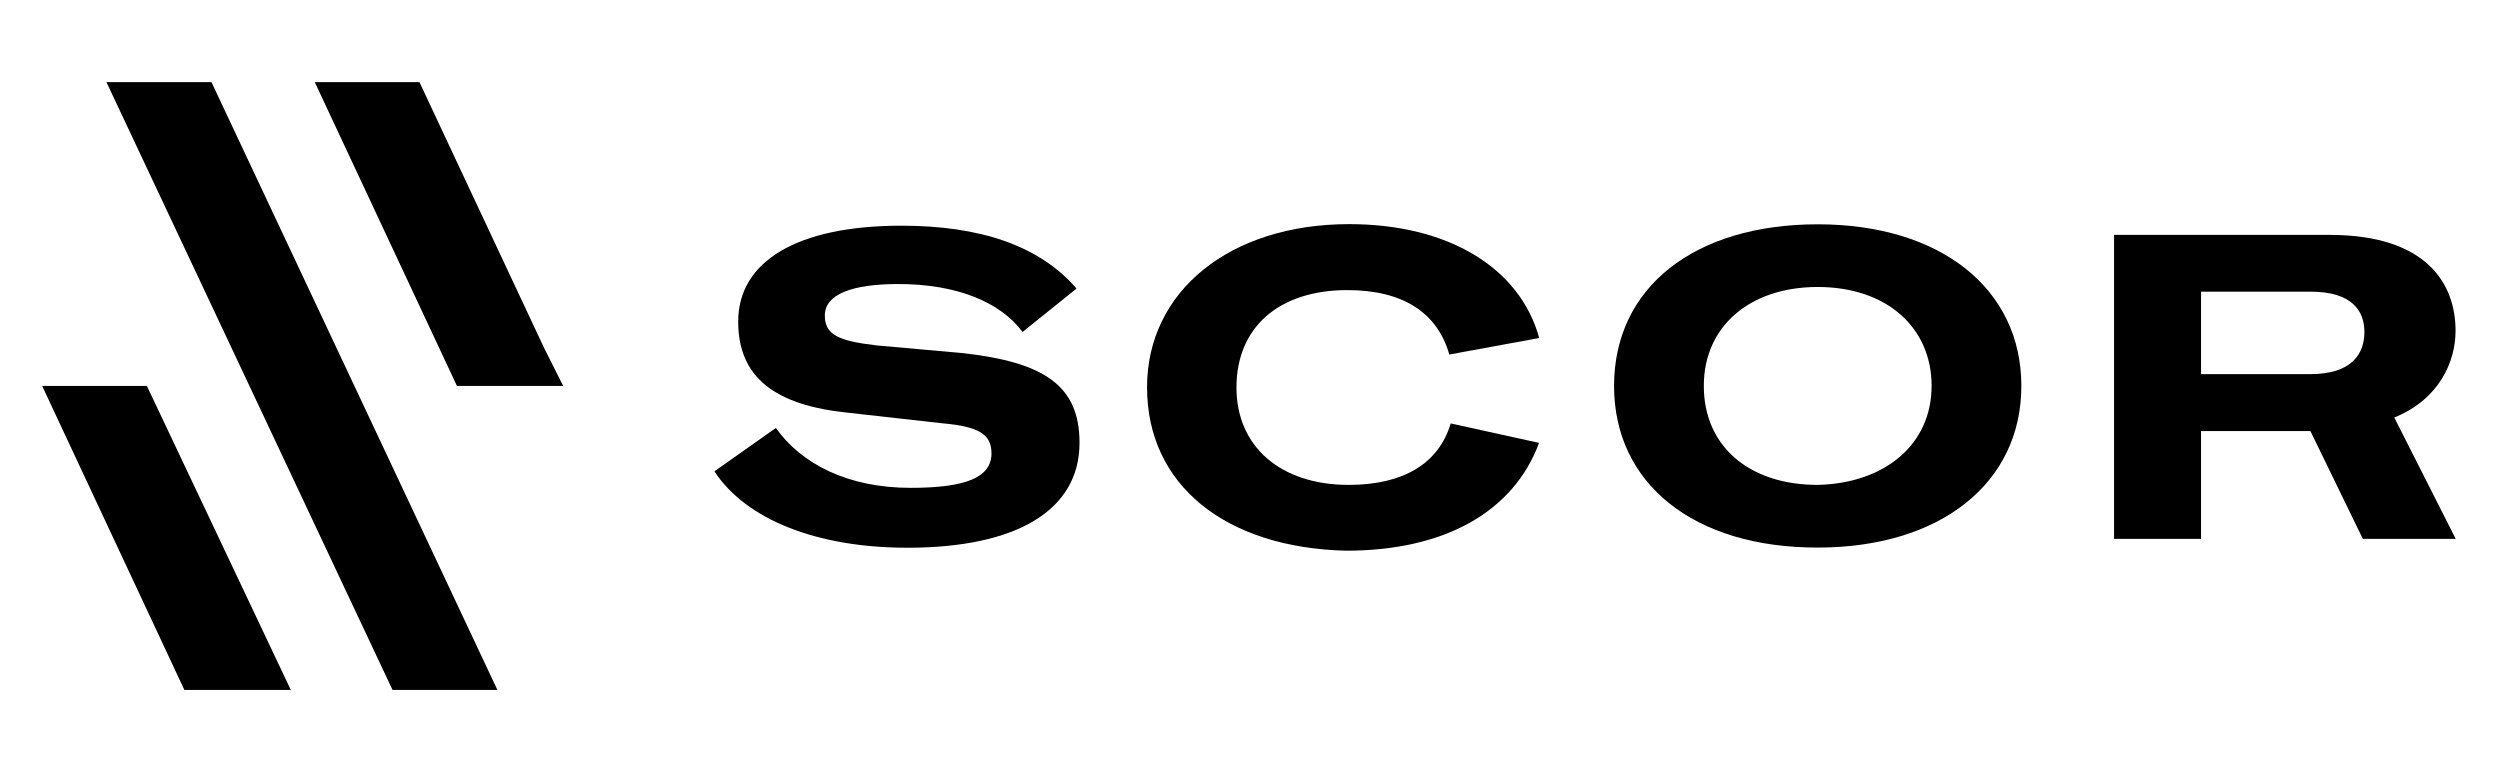
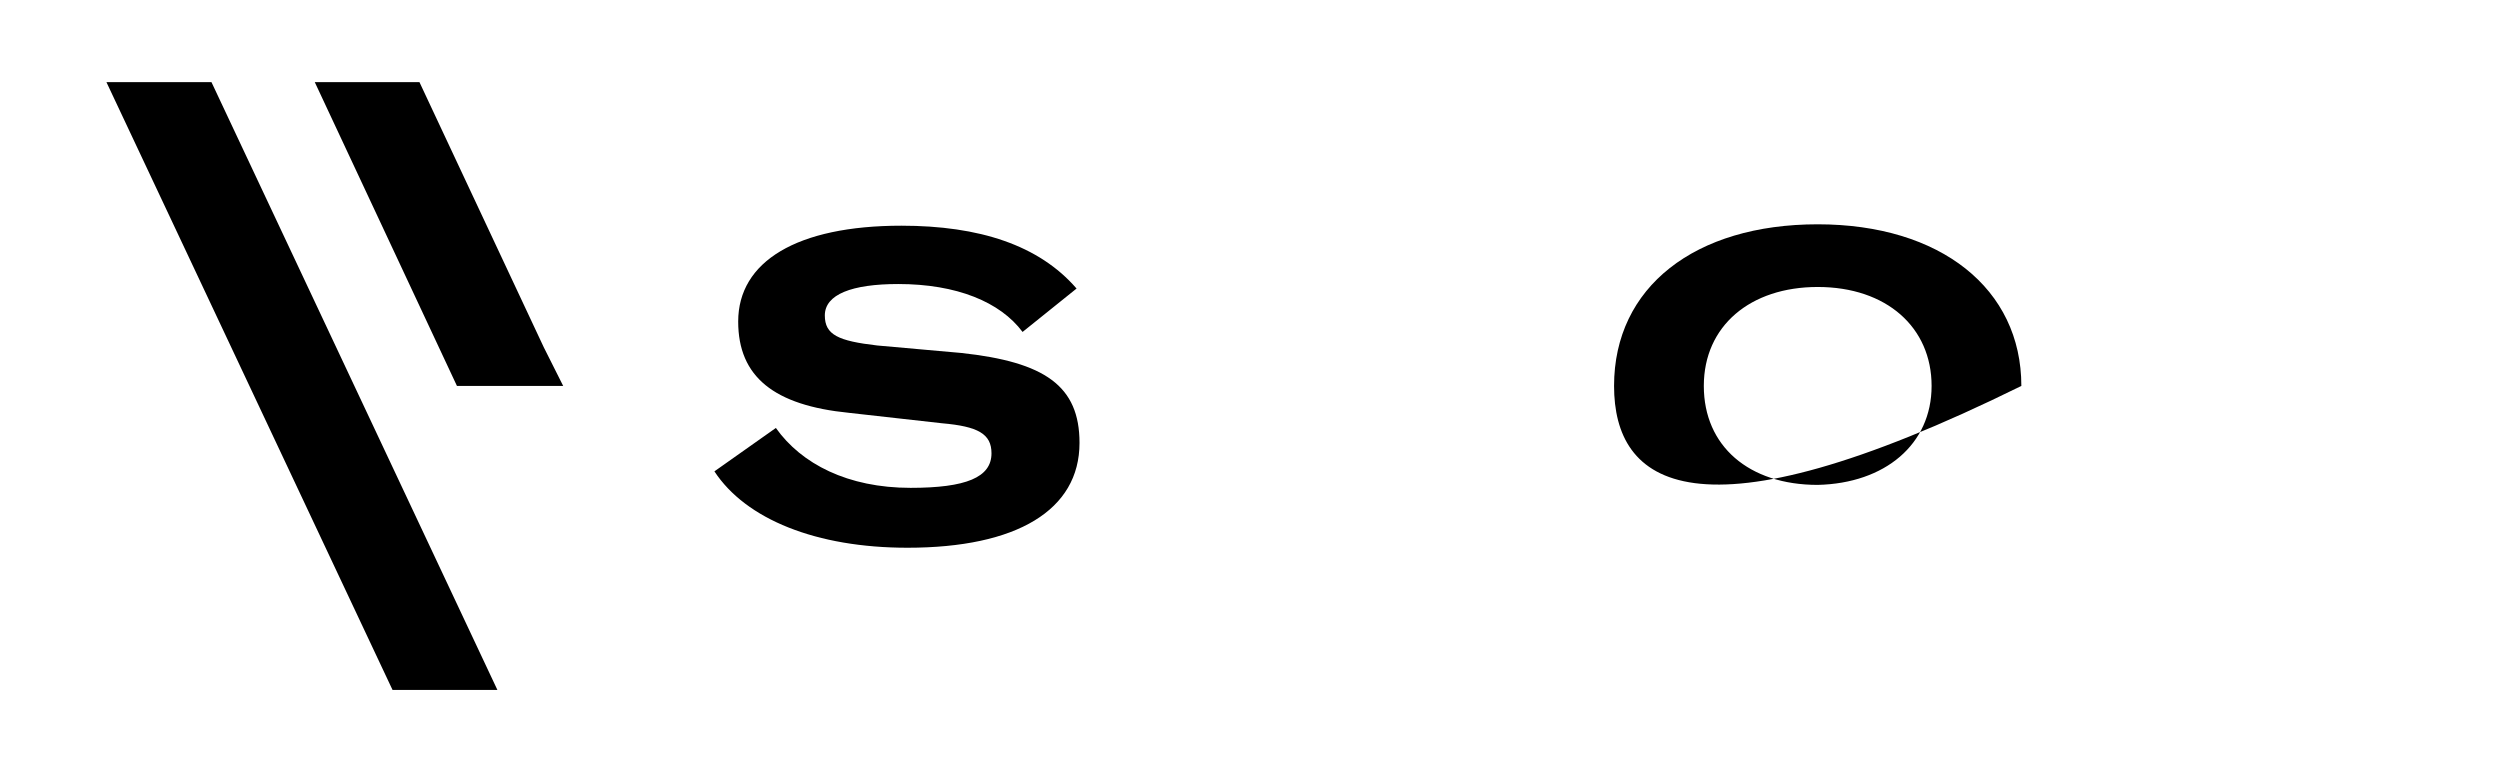
<svg xmlns="http://www.w3.org/2000/svg" version="1.1" id="Layer_1" x="0px" y="0px" viewBox="0 0 1440 437.3" style="enable-background:new 0 0 1440 437.3;" xml:space="preserve">
  <g id="Logo">
    <g>
      <g>
-         <polygon points="24.3,222.3 36.4,248.2 106.2,397.4 167.5,397.4 84.6,222.3    " />
        <polygon points="121.8,47.3 61.3,47.3 226.1,397.4 286.5,397.4    " />
        <polygon points="324.4,222.3 313.2,200 241.6,47.3 181.3,47.3 263.2,222.3    " />
      </g>
      <g>
        <g>
          <path d="M411.5,271.5l35.4-25c14.7,20.7,41.4,34.5,77.6,34.5c31.9,0,46.6-6,46.6-19.9c0-11.2-7.8-15.5-28.5-17.3l-53.5-6      c-43.2-4.3-63.9-20.7-63.9-52.6c0-34.5,33.7-55.2,94-55.2c44.9,0,79.3,11.2,100.9,36.2l-31.1,25c-12.9-17.3-38-27.6-71.6-27.6      c-26.8,0-42.3,6-42.3,18.1c0,11.2,7.8,14.7,30.2,17.3l48.3,4.3c48.3,5.2,68.2,19,68.2,51.8c0,38.8-36.2,60.4-99.1,60.4      C470.2,315.5,429.6,299.1,411.5,271.5z" />
-           <path d="M660.7,223.1c0-55.2,47.5-94,116.4-94c57,0,98.3,25,109.5,65.6l-51.8,9.5c-6.9-24.2-26.8-37.1-58.7-37.1      c-39.7,0-63.9,21.6-63.9,56.1c0,33.7,25,56.1,64.7,56.1c31.1,0,51.8-12.1,58.7-35.4l50.9,11.2c-14.7,39.7-54.4,62.1-111.2,62.1      C705.6,315.5,660.7,279.2,660.7,223.1z" />
-           <path d="M929.7,222.3c0-57,46.6-93.1,117.3-93.1c70.8,0,117.3,37.1,117.3,93.1s-46.6,93.1-117.3,93.1      C975.4,315.5,929.7,278.4,929.7,222.3z M1112.6,222.3c0-33.7-25.9-57-65.6-57c-38.8,0-65.6,22.4-65.6,57s25.9,57,65.6,57      C1085.8,278.4,1112.6,255.9,1112.6,222.3z" />
+           <path d="M929.7,222.3c0-57,46.6-93.1,117.3-93.1c70.8,0,117.3,37.1,117.3,93.1C975.4,315.5,929.7,278.4,929.7,222.3z M1112.6,222.3c0-33.7-25.9-57-65.6-57c-38.8,0-65.6,22.4-65.6,57s25.9,57,65.6,57      C1085.8,278.4,1112.6,255.9,1112.6,222.3z" />
        </g>
-         <path d="M1414.4,190.5c0-26.8-16.4-55.2-72.5-55.2h-124.2v175.1h50.1v-62.1h63l30.2,62.1h53.5l-35.4-69.9     C1404.9,230,1414.4,208.5,1414.4,190.5z M1266.9,168h63.9c24.2,0,31.1,11.2,31.1,23.3c0,12.1-6.9,24.2-31.1,24.2h-63V168H1266.9z     " />
      </g>
    </g>
  </g>
</svg>